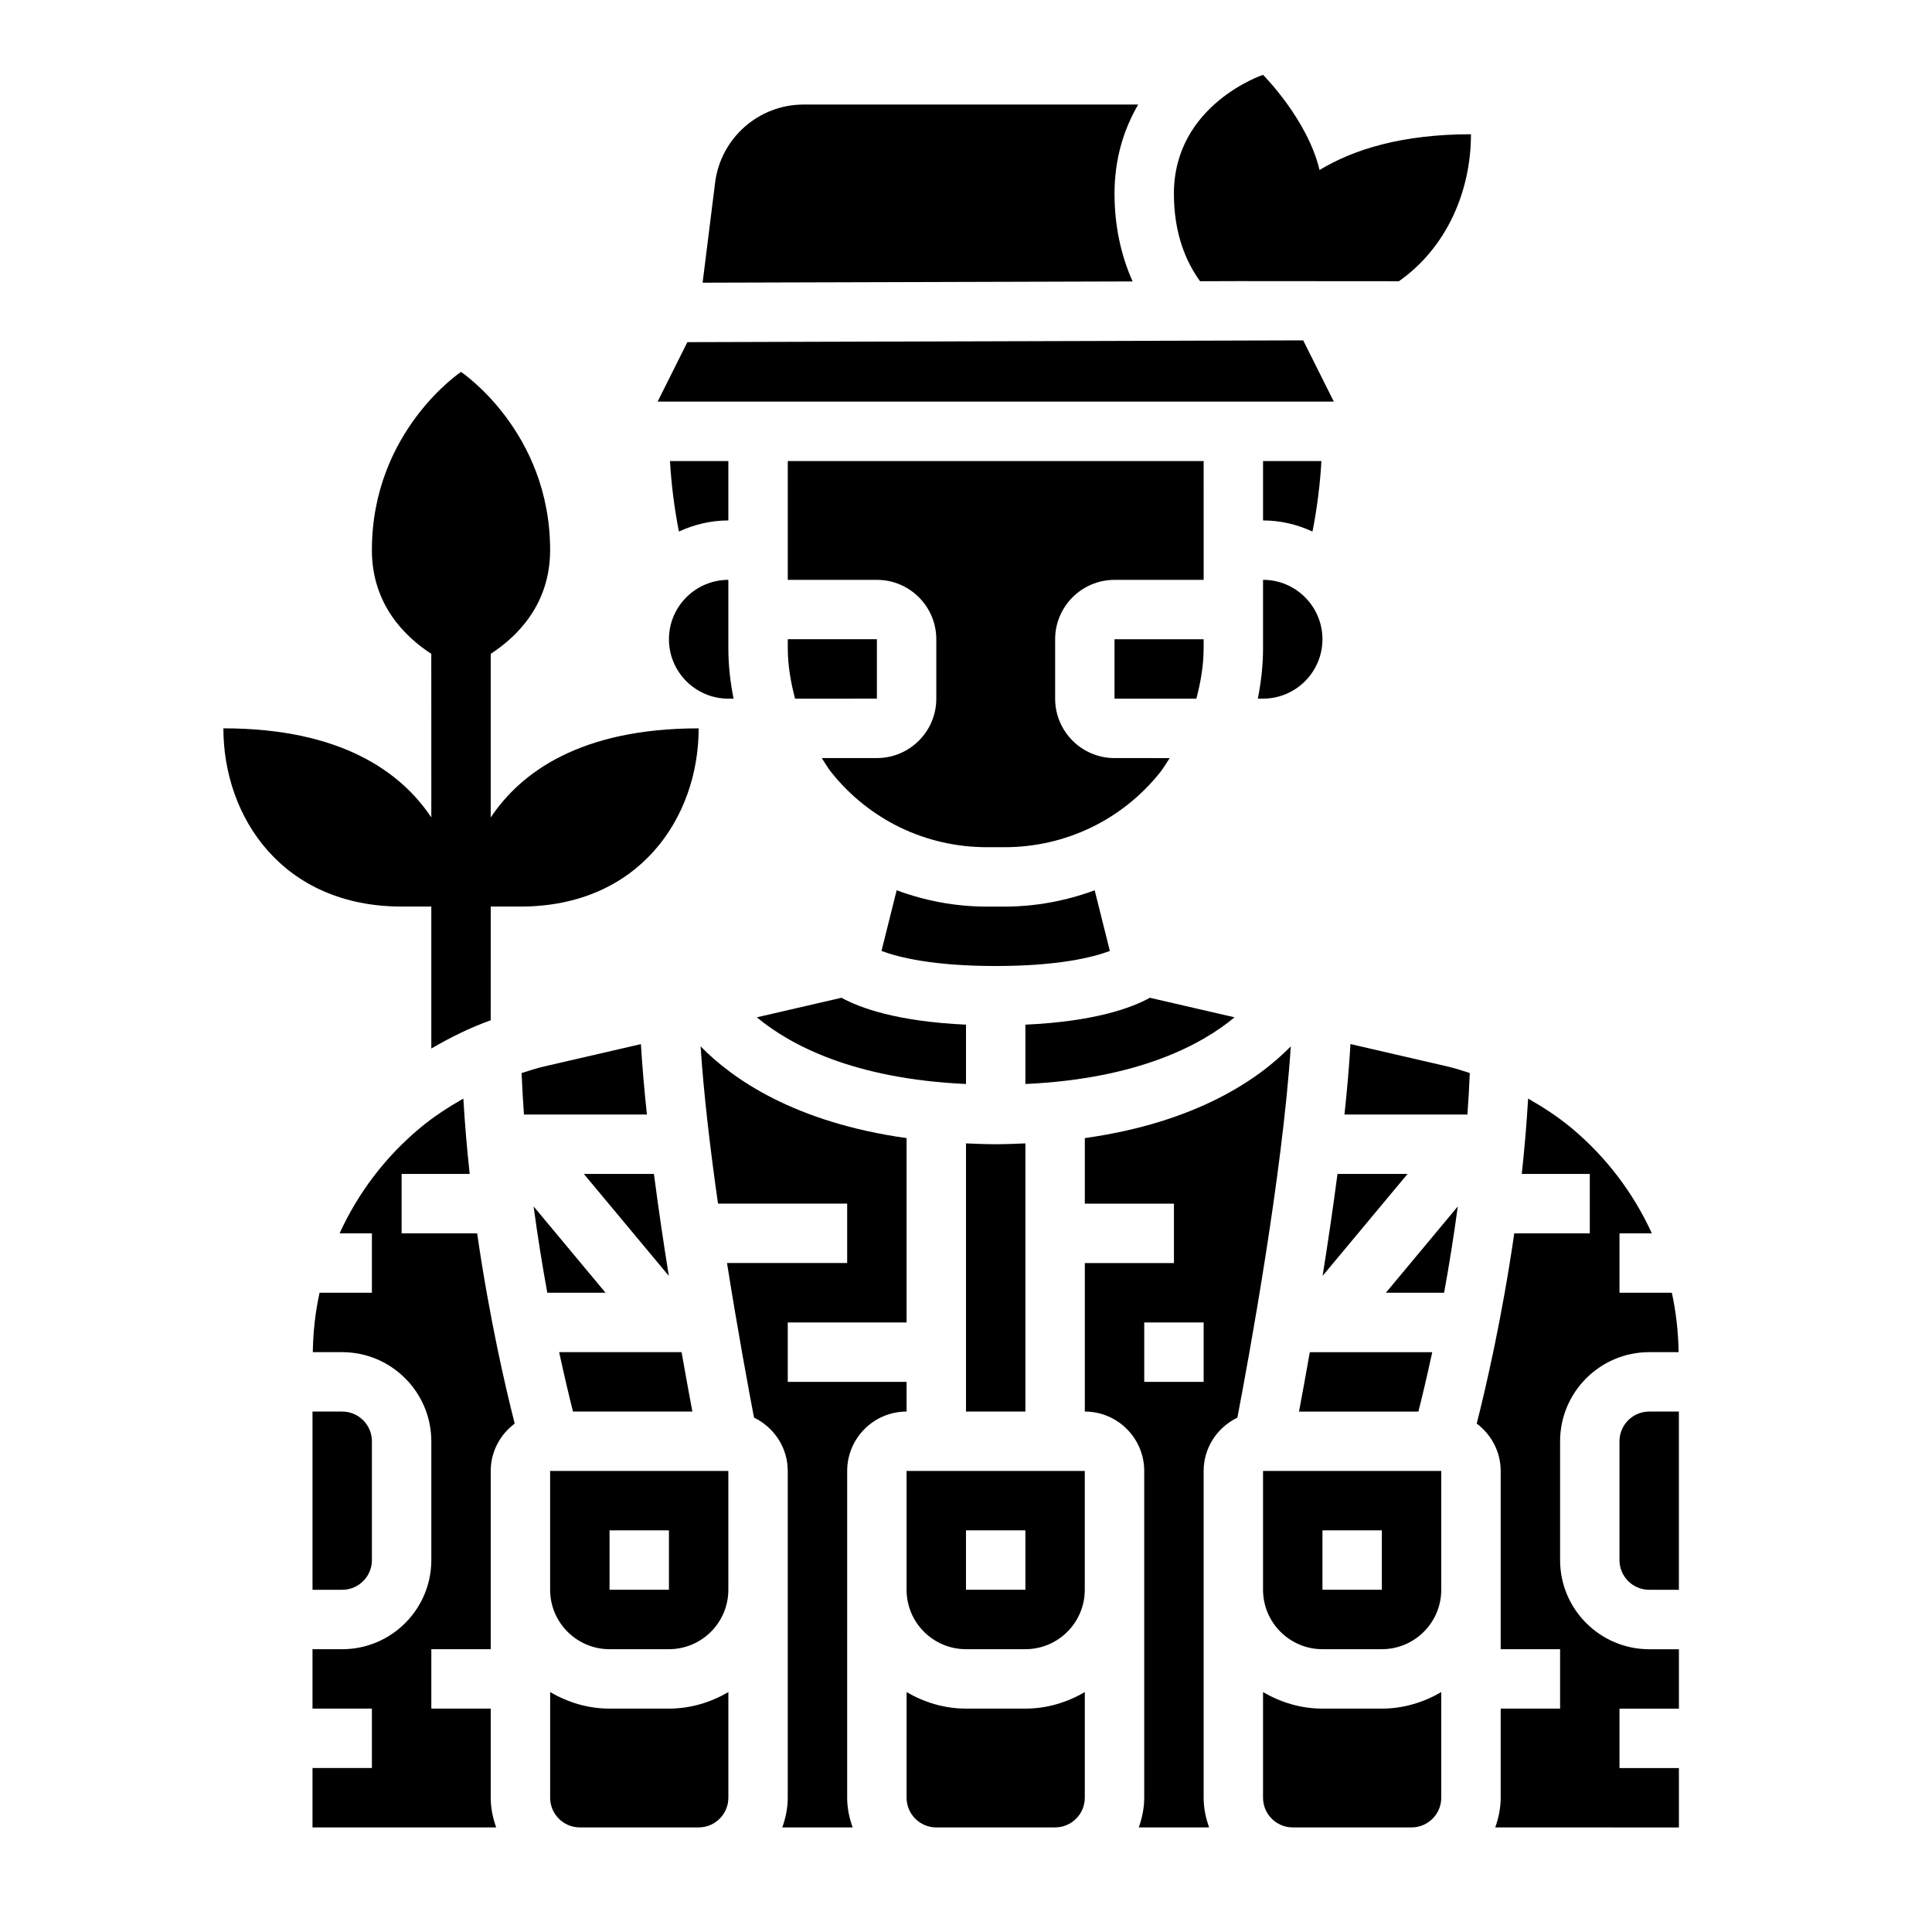
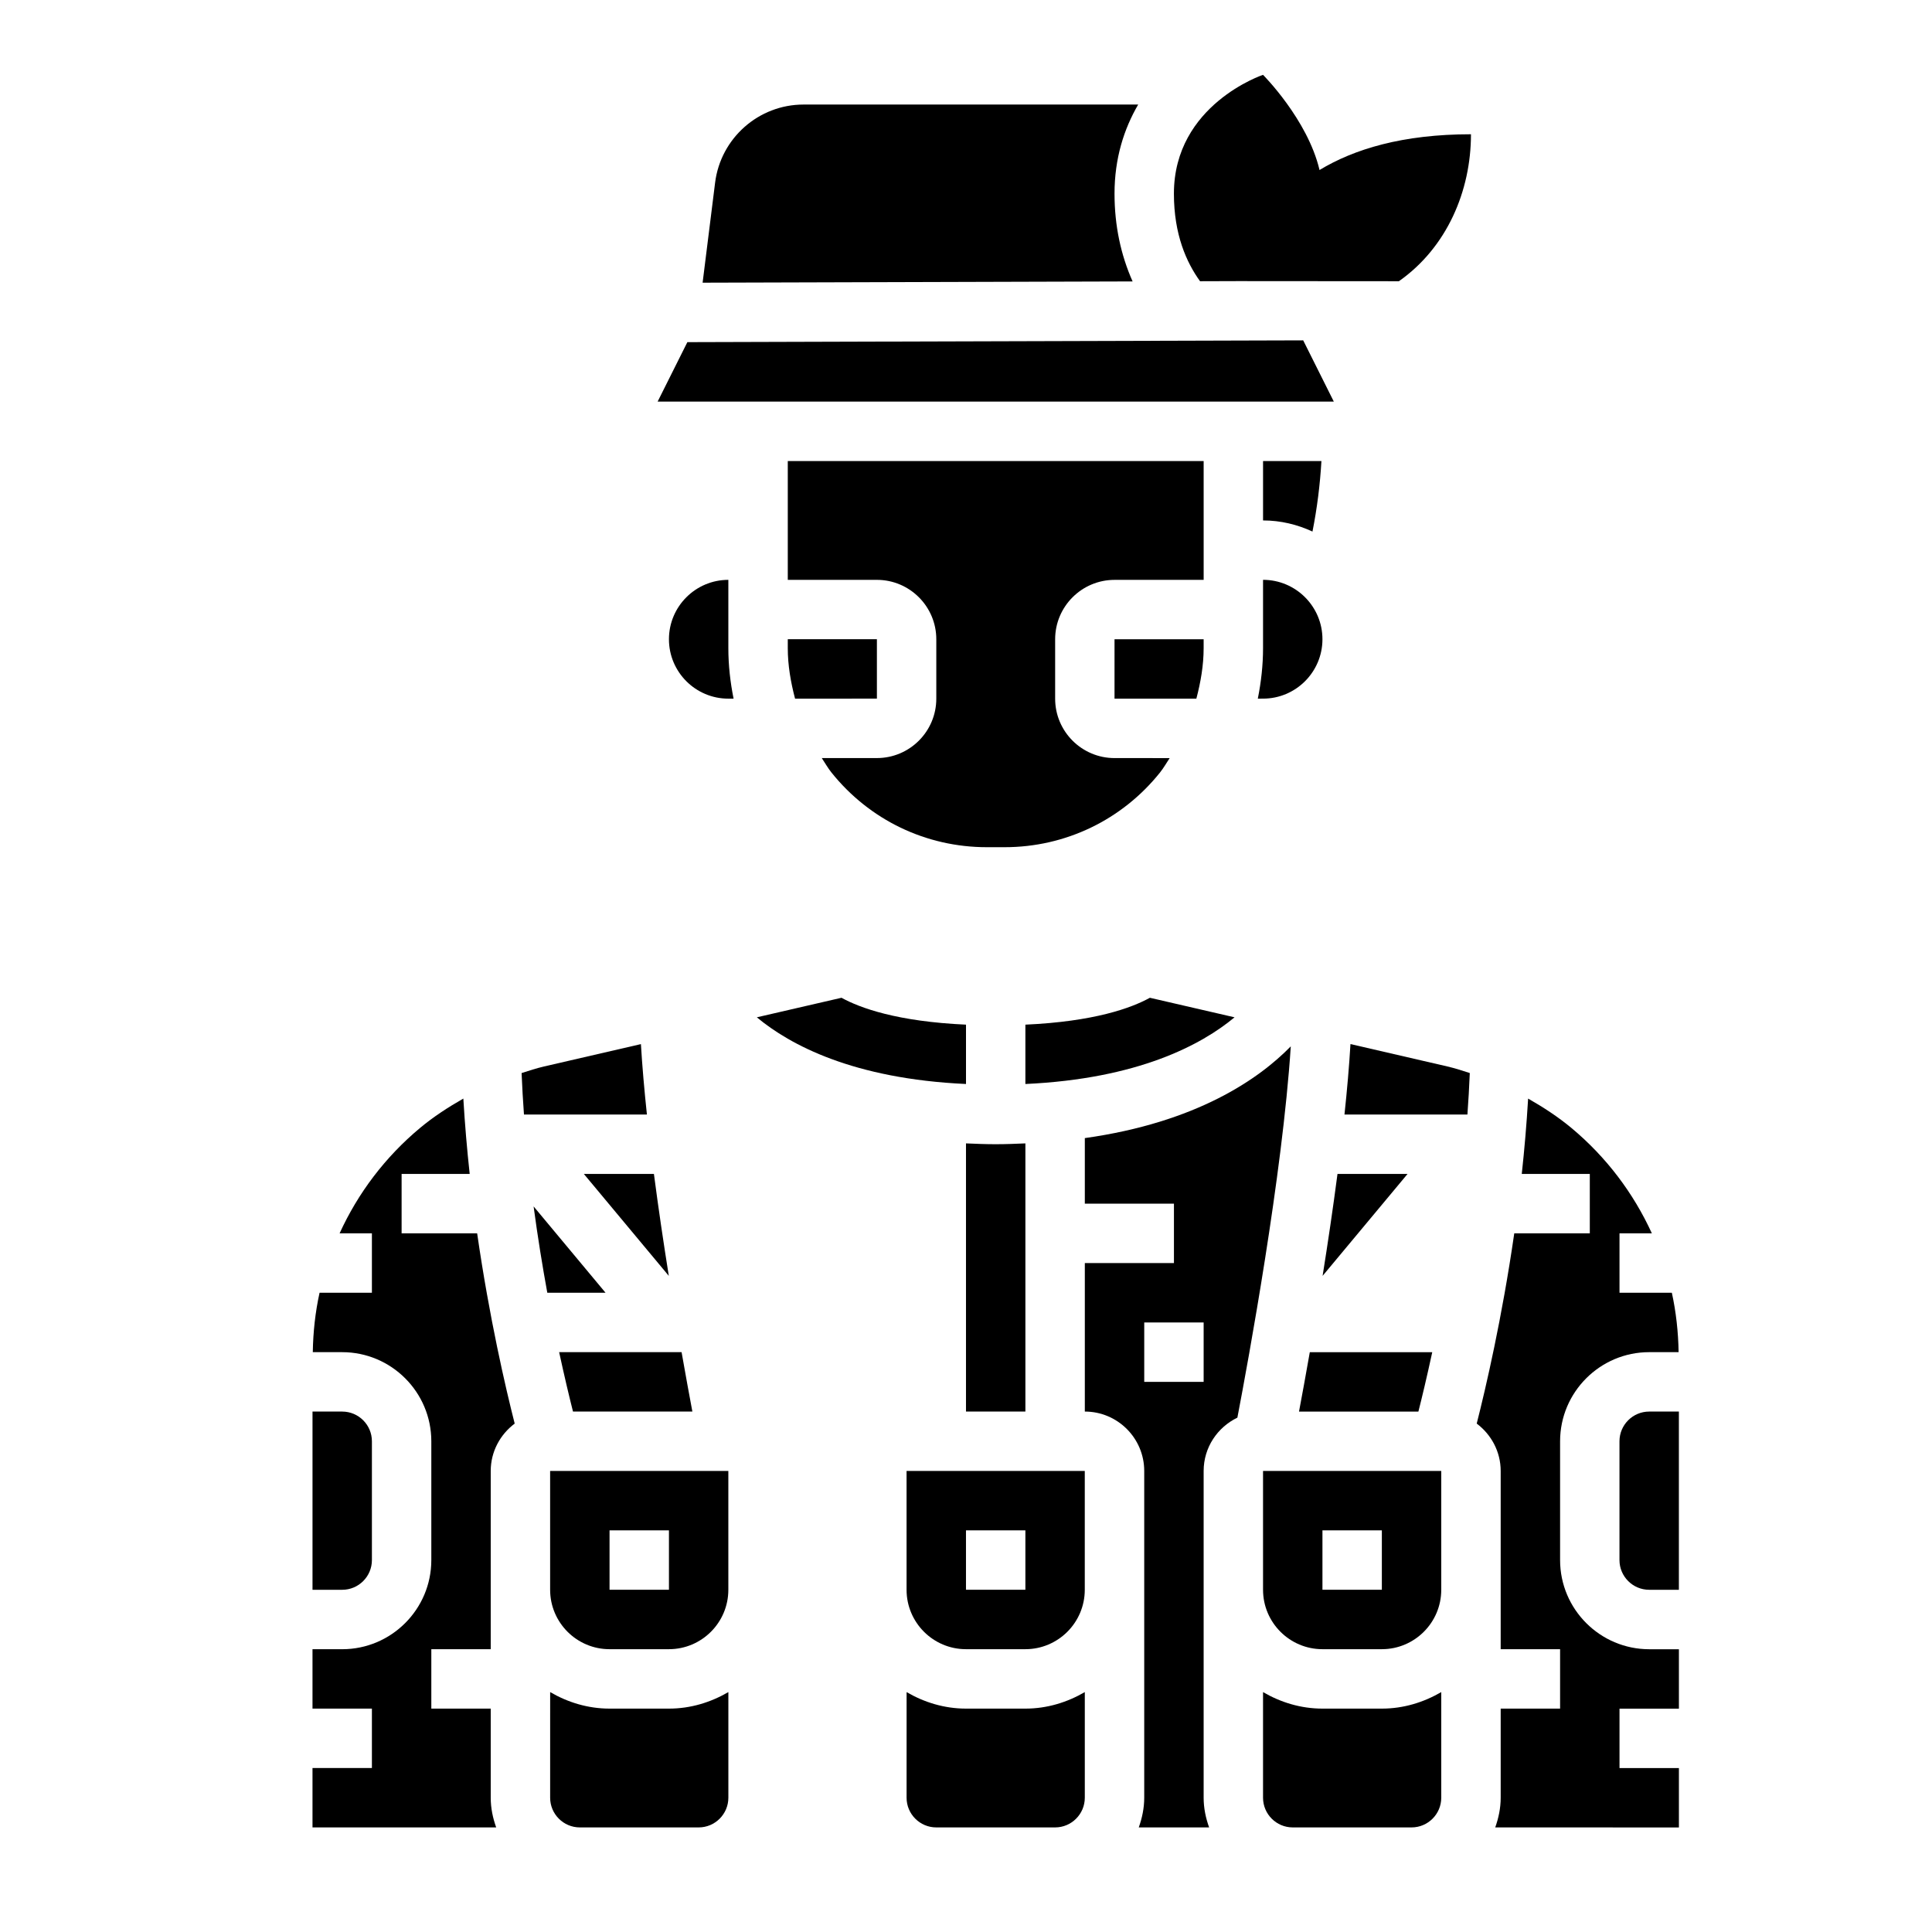
<svg xmlns="http://www.w3.org/2000/svg" fill="#000000" width="800px" height="800px" version="1.1" viewBox="144 144 512 512">
  <g>
    <path d="m493.68 189.01c-3.172-13.383-14.965-25.176-14.965-25.176s-23.617 7.871-23.617 31.488c0 10.84 3.336 18.238 6.926 23.207l10.043-0.031 42.652 0.031c12.73-8.941 19.102-23.938 19.102-38.949-18.145 0-31 3.938-40.188 9.508z" />
-     <path d="m329.15 337.02c-31.488 0-47.23 11.809-55.105 23.617v-43.367c6.871-4.457 15.742-12.996 15.742-27.48 0-31.488-23.617-47.23-23.617-47.23s-23.617 15.742-23.617 47.23c0 14.484 8.871 23.027 15.742 27.48l0.008 43.363c-7.871-11.809-23.617-23.617-55.105-23.617 0 23.617 15.742 47.23 47.23 47.23h7.871v37.621c5.039-2.93 10.258-5.527 15.742-7.484l0.008-30.133h7.871c31.488 0 47.23-23.617 47.23-47.23z" />
    <path d="m448.73 408.42c-4.914 2.715-14.762 6.297-32.992 7.125v15.727c29.867-1.379 46.633-10.367 55.434-17.672z" />
    <path d="m400 431.27v-15.727c-18.23-0.828-28.078-4.418-32.992-7.125l-22.441 5.18c8.781 7.305 25.551 16.305 55.434 17.672z" />
    <path d="m415.74 447.01c-2.574 0.109-5.141 0.219-7.871 0.219-2.731 0-5.297-0.109-7.871-0.219v71.066h15.742z" />
-     <path d="m434.1 379.93c-7.535 2.793-15.586 4.328-23.883 4.328h-4.707c-8.297 0-16.344-1.527-23.883-4.328l-4.023 16.082c4.594 1.723 13.766 3.992 30.266 3.992s25.672-2.266 30.254-3.992z" />
    <path d="m321.24 482.12c-1.379-8.629-2.746-17.82-3.945-27.016h-18.57z" />
    <path d="m242.56 557.44v-31.488c0-4.336-3.527-7.871-7.871-7.871h-7.871v47.23h7.871c4.344 0.004 7.871-3.531 7.871-7.871z" />
    <path d="m295.85 518.08h31.637c-0.789-4.18-1.77-9.555-2.859-15.742h-32.449c1.438 6.637 2.734 12.043 3.672 15.742z" />
    <path d="m250.43 470.85v-15.742h18.043c-0.707-6.488-1.281-13.168-1.684-19.973-4.031 2.297-7.934 4.832-11.492 7.801-9.242 7.707-16.445 17.27-21.301 27.914h8.562v15.742h-13.871c-1.133 5.125-1.707 10.398-1.793 15.742l7.793 0.004c13.02 0 23.617 10.598 23.617 23.617v31.488c0 13.02-10.598 23.617-23.617 23.617h-7.871v15.742h15.742v15.742h-15.742v15.742h48.68c-0.883-2.469-1.449-5.098-1.449-7.871v-23.617h-15.742v-15.742h15.742v-47.23c0-5.148 2.519-9.684 6.352-12.562-2.41-9.469-6.699-27.906-9.949-50.414z" />
-     <path d="m337.02 266.18h-15.469c0.363 6.281 1.156 12.516 2.371 18.688 3.996-1.852 8.406-2.945 13.098-2.945z" />
    <path d="m439.36 195.32c0-9.344 2.504-17.152 6.273-23.617l-88.688 0.004c-11.887 0-21.953 8.895-23.434 20.688l-3.312 26.52 113.95-0.332c-3.106-7.004-4.789-14.742-4.789-23.262z" />
    <path d="m494.19 266.18h-15.469v15.742c4.691 0 9.102 1.094 13.098 2.945 1.223-6.172 2.008-12.406 2.371-18.688z" />
    <path d="m523.56 502.34h-32.449c-1.086 6.188-2.07 11.562-2.859 15.742h31.637c0.941-3.699 2.238-9.105 3.672-15.742z" />
    <path d="m352.77 315.75c0 4.559 0.781 9.027 1.93 13.398l21.688-0.004v-15.742h-23.617z" />
    <path d="m478.72 315.75c0 4.519-0.504 8.996-1.387 13.398l1.387-0.004c8.684 0 15.742-7.062 15.742-15.742 0-8.684-7.062-15.742-15.742-15.742z" />
    <path d="m439.36 329.15h21.688c1.148-4.367 1.93-8.84 1.93-13.395v-2.348h-23.617z" />
    <path d="m462.98 266.18h-110.21v31.488h23.617c8.684 0 15.742 7.062 15.742 15.742v15.742c0 8.684-7.062 15.742-15.742 15.742h-14.609c0.852 1.273 1.59 2.613 2.551 3.809 10.066 12.594 25.078 19.812 41.191 19.812h4.707c16.113 0 31.125-7.219 41.188-19.797 0.961-1.203 1.707-2.543 2.559-3.816l-14.609-0.004c-8.684 0-15.742-7.062-15.742-15.742v-15.742c0-8.684 7.062-15.742 15.742-15.742h23.617z" />
    <path d="m498.45 455.1c-1.203 9.195-2.566 18.391-3.945 27.016l22.516-27.016z" />
    <path d="m489.36 234.2-163.2 0.473-7.883 15.758h179.2z" />
    <path d="m337.02 329.15h1.387c-0.883-4.398-1.387-8.879-1.387-13.395v-18.09c-8.684 0-15.742 7.062-15.742 15.742-0.004 8.684 7.059 15.742 15.742 15.742z" />
    <path d="m557.44 557.44v-31.488c0-13.02 10.598-23.617 23.617-23.617h7.793c-0.094-5.344-0.668-10.621-1.793-15.742h-13.871v-15.742h8.574c-4.863-10.645-12.059-20.207-21.301-27.914-3.566-2.969-7.461-5.504-11.492-7.801-0.402 6.809-0.977 13.484-1.684 19.973l18.031-0.004v15.742h-20.02c-3.25 22.516-7.543 40.949-9.949 50.414 3.832 2.883 6.352 7.418 6.352 12.566v47.23h15.742v15.742h-15.742v23.617c0 2.769-0.566 5.398-1.449 7.871l48.68 0.004v-15.742h-15.742v-15.742h15.742v-15.742h-7.871c-13.02-0.008-23.617-10.602-23.617-23.625z" />
    <path d="m431.49 445.61v17.367h23.617v15.742h-23.617v39.359c8.684 0 15.742 7.062 15.742 15.742v86.594c0 2.769-0.566 5.398-1.449 7.871h18.648c-0.887-2.469-1.453-5.098-1.453-7.871v-86.594c0-6.234 3.668-11.586 8.941-14.129 2.898-15.137 11.949-64.348 14.152-98.398-8.469 8.676-24.984 20.16-54.582 24.316zm31.488 64.598h-15.742v-15.742h15.742z" />
    <path d="m384.25 565.31c0 8.684 7.062 15.742 15.742 15.742h15.742c8.684 0 15.742-7.062 15.742-15.742v-31.488h-47.23zm15.746-15.746h15.742v15.742h-15.742z" />
    <path d="m494.46 596.8c-5.762 0-11.09-1.668-15.742-4.375v27.988c0 4.336 3.527 7.871 7.871 7.871h31.488c4.344 0 7.871-3.535 7.871-7.871v-27.992c-4.652 2.707-9.98 4.379-15.742 4.379z" />
    <path d="m313.85 420.7-25.703 5.934c-2.008 0.465-3.961 1.117-5.918 1.738 0.156 3.691 0.363 7.359 0.629 10.996h32.582c-0.691-6.508-1.242-12.797-1.59-18.668z" />
-     <path d="m526.7 486.59c1.281-7.008 2.535-14.711 3.629-22.875l-19.059 22.875z" />
+     <path d="m526.7 486.59l-19.059 22.875z" />
    <path d="m478.72 565.31c0 8.684 7.062 15.742 15.742 15.742h15.742c8.684 0 15.742-7.062 15.742-15.742v-31.488h-47.23zm15.742-15.746h15.742v15.742h-15.742z" />
    <path d="m581.05 518.08c-4.344 0-7.871 3.535-7.871 7.871v31.488c0 4.336 3.527 7.871 7.871 7.871h7.871v-47.23z" />
    <path d="m400 596.8c-5.762 0-11.09-1.668-15.742-4.375l-0.004 27.988c0 4.336 3.527 7.871 7.871 7.871h31.488c4.344 0 7.871-3.535 7.871-7.871v-27.992c-4.648 2.707-9.98 4.379-15.742 4.379z" />
    <path d="m501.89 420.69c-0.348 5.879-0.898 12.168-1.59 18.672h32.582c0.27-3.637 0.473-7.305 0.629-10.996-1.961-0.621-3.914-1.273-5.918-1.738z" />
    <path d="m305.54 596.8c-5.762 0-11.09-1.668-15.742-4.375l-0.004 27.988c0 4.336 3.527 7.871 7.871 7.871h31.488c4.344 0 7.871-3.535 7.871-7.871v-27.992c-4.648 2.707-9.98 4.379-15.742 4.379z" />
    <path d="m285.41 463.71c1.094 8.164 2.348 15.863 3.629 22.875h15.43z" />
    <path d="m289.79 565.31c0 8.684 7.062 15.742 15.742 15.742h15.742c8.684 0 15.742-7.062 15.742-15.742v-31.488h-47.23zm15.746-15.746h15.742v15.742h-15.742z" />
-     <path d="m368.51 533.82c0-8.684 7.062-15.742 15.742-15.742v-7.871h-31.488v-15.742h31.488v-48.855c-29.605-4.148-46.113-15.633-54.586-24.316 0.82 12.648 2.566 27.34 4.613 41.676l34.23-0.004v15.742h-31.844c2.859 18.027 5.738 33.559 7.156 40.973 5.273 2.551 8.941 7.906 8.941 14.141v86.594c0 2.769-0.566 5.398-1.449 7.871h18.648c-0.887-2.473-1.453-5.102-1.453-7.875z" />
  </g>
</svg>